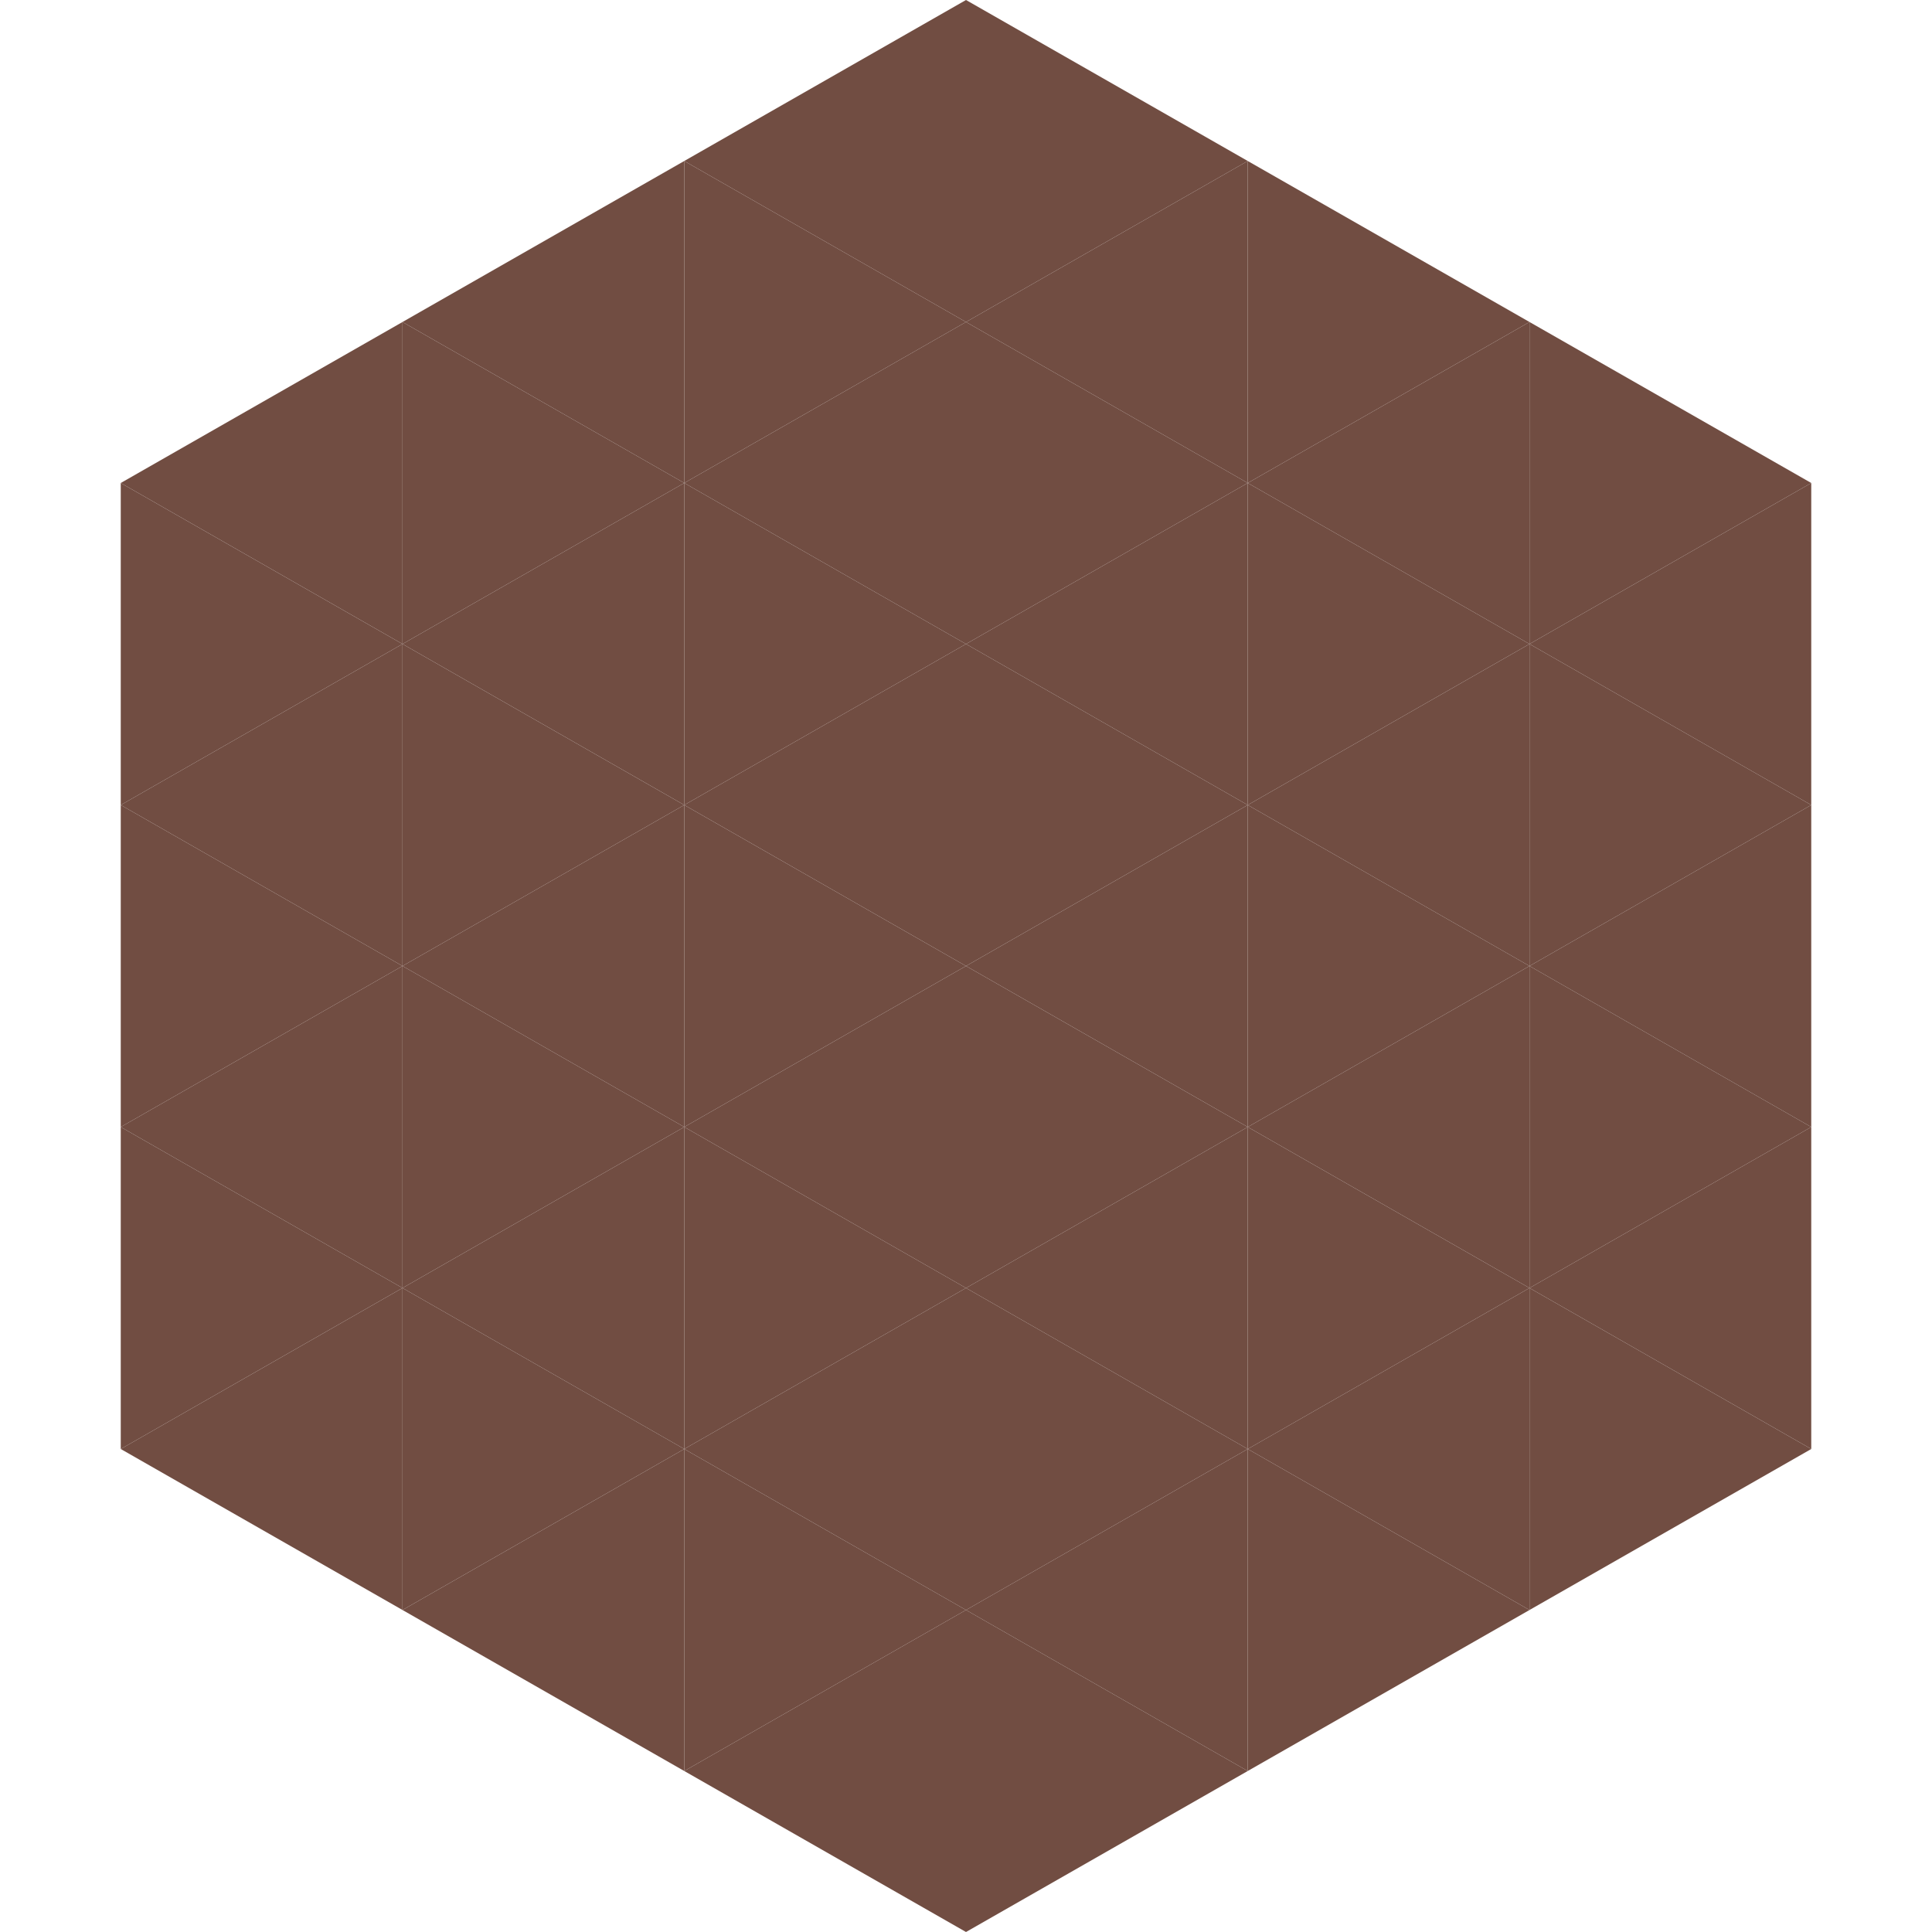
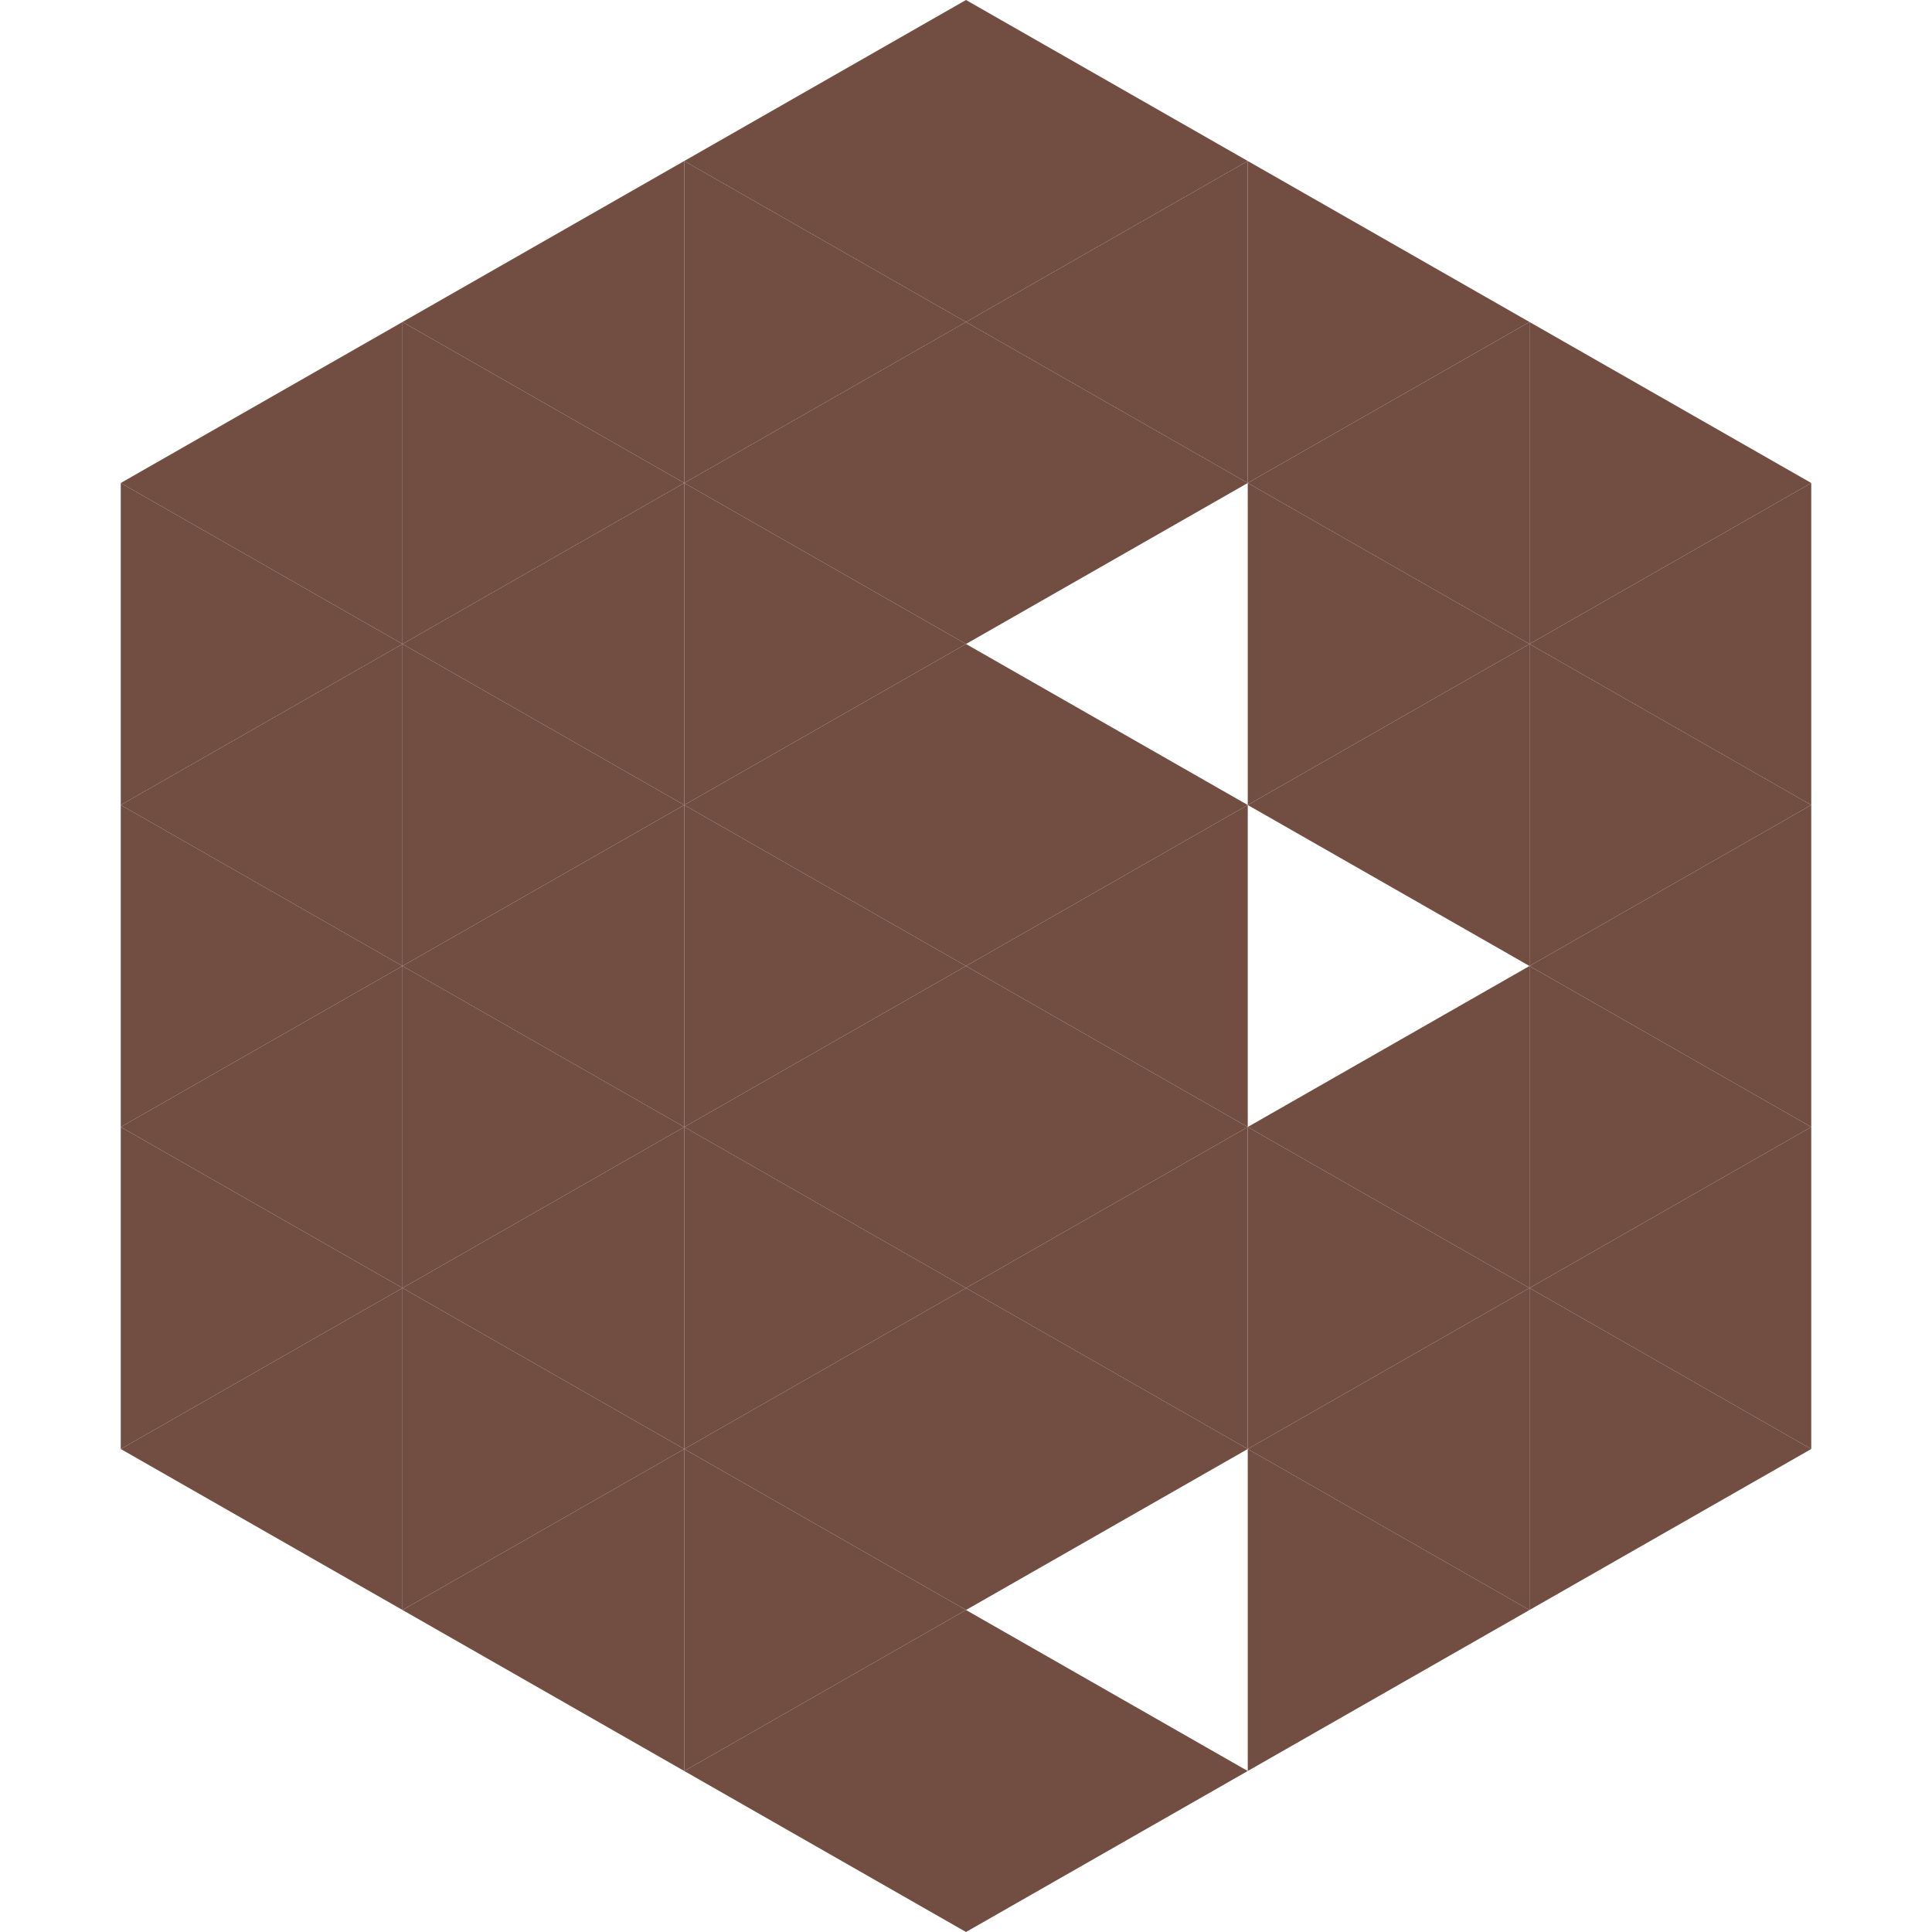
<svg xmlns="http://www.w3.org/2000/svg" width="240" height="240">
  <polygon points="50,40 15,60 50,80" style="fill:rgb(113,77,66)" />
  <polygon points="190,40 225,60 190,80" style="fill:rgb(113,77,66)" />
  <polygon points="15,60 50,80 15,100" style="fill:rgb(113,77,66)" />
  <polygon points="225,60 190,80 225,100" style="fill:rgb(113,77,66)" />
  <polygon points="50,80 15,100 50,120" style="fill:rgb(113,77,66)" />
  <polygon points="190,80 225,100 190,120" style="fill:rgb(113,77,66)" />
  <polygon points="15,100 50,120 15,140" style="fill:rgb(113,77,66)" />
  <polygon points="225,100 190,120 225,140" style="fill:rgb(113,77,66)" />
  <polygon points="50,120 15,140 50,160" style="fill:rgb(113,77,66)" />
  <polygon points="190,120 225,140 190,160" style="fill:rgb(113,77,66)" />
  <polygon points="15,140 50,160 15,180" style="fill:rgb(113,77,66)" />
  <polygon points="225,140 190,160 225,180" style="fill:rgb(113,77,66)" />
  <polygon points="50,160 15,180 50,200" style="fill:rgb(113,77,66)" />
  <polygon points="190,160 225,180 190,200" style="fill:rgb(113,77,66)" />
  <polygon points="15,180 50,200 15,220" style="fill:rgb(255,255,255); fill-opacity:0" />
  <polygon points="225,180 190,200 225,220" style="fill:rgb(255,255,255); fill-opacity:0" />
  <polygon points="50,0 85,20 50,40" style="fill:rgb(255,255,255); fill-opacity:0" />
  <polygon points="190,0 155,20 190,40" style="fill:rgb(255,255,255); fill-opacity:0" />
  <polygon points="85,20 50,40 85,60" style="fill:rgb(113,77,66)" />
  <polygon points="155,20 190,40 155,60" style="fill:rgb(113,77,66)" />
  <polygon points="50,40 85,60 50,80" style="fill:rgb(113,77,66)" />
  <polygon points="190,40 155,60 190,80" style="fill:rgb(113,77,66)" />
  <polygon points="85,60 50,80 85,100" style="fill:rgb(113,77,66)" />
  <polygon points="155,60 190,80 155,100" style="fill:rgb(113,77,66)" />
  <polygon points="50,80 85,100 50,120" style="fill:rgb(113,77,66)" />
  <polygon points="190,80 155,100 190,120" style="fill:rgb(113,77,66)" />
  <polygon points="85,100 50,120 85,140" style="fill:rgb(113,77,66)" />
-   <polygon points="155,100 190,120 155,140" style="fill:rgb(113,77,66)" />
  <polygon points="50,120 85,140 50,160" style="fill:rgb(113,77,66)" />
  <polygon points="190,120 155,140 190,160" style="fill:rgb(113,77,66)" />
  <polygon points="85,140 50,160 85,180" style="fill:rgb(113,77,66)" />
  <polygon points="155,140 190,160 155,180" style="fill:rgb(113,77,66)" />
  <polygon points="50,160 85,180 50,200" style="fill:rgb(113,77,66)" />
  <polygon points="190,160 155,180 190,200" style="fill:rgb(113,77,66)" />
  <polygon points="85,180 50,200 85,220" style="fill:rgb(113,77,66)" />
  <polygon points="155,180 190,200 155,220" style="fill:rgb(113,77,66)" />
  <polygon points="120,0 85,20 120,40" style="fill:rgb(113,77,66)" />
  <polygon points="120,0 155,20 120,40" style="fill:rgb(113,77,66)" />
  <polygon points="85,20 120,40 85,60" style="fill:rgb(113,77,66)" />
  <polygon points="155,20 120,40 155,60" style="fill:rgb(113,77,66)" />
  <polygon points="120,40 85,60 120,80" style="fill:rgb(113,77,66)" />
  <polygon points="120,40 155,60 120,80" style="fill:rgb(113,77,66)" />
  <polygon points="85,60 120,80 85,100" style="fill:rgb(113,77,66)" />
-   <polygon points="155,60 120,80 155,100" style="fill:rgb(113,77,66)" />
  <polygon points="120,80 85,100 120,120" style="fill:rgb(113,77,66)" />
  <polygon points="120,80 155,100 120,120" style="fill:rgb(113,77,66)" />
  <polygon points="85,100 120,120 85,140" style="fill:rgb(113,77,66)" />
  <polygon points="155,100 120,120 155,140" style="fill:rgb(113,77,66)" />
  <polygon points="120,120 85,140 120,160" style="fill:rgb(113,77,66)" />
  <polygon points="120,120 155,140 120,160" style="fill:rgb(113,77,66)" />
  <polygon points="85,140 120,160 85,180" style="fill:rgb(113,77,66)" />
  <polygon points="155,140 120,160 155,180" style="fill:rgb(113,77,66)" />
  <polygon points="120,160 85,180 120,200" style="fill:rgb(113,77,66)" />
  <polygon points="120,160 155,180 120,200" style="fill:rgb(113,77,66)" />
  <polygon points="85,180 120,200 85,220" style="fill:rgb(113,77,66)" />
-   <polygon points="155,180 120,200 155,220" style="fill:rgb(113,77,66)" />
  <polygon points="120,200 85,220 120,240" style="fill:rgb(113,77,66)" />
  <polygon points="120,200 155,220 120,240" style="fill:rgb(113,77,66)" />
  <polygon points="85,220 120,240 85,260" style="fill:rgb(255,255,255); fill-opacity:0" />
  <polygon points="155,220 120,240 155,260" style="fill:rgb(255,255,255); fill-opacity:0" />
</svg>